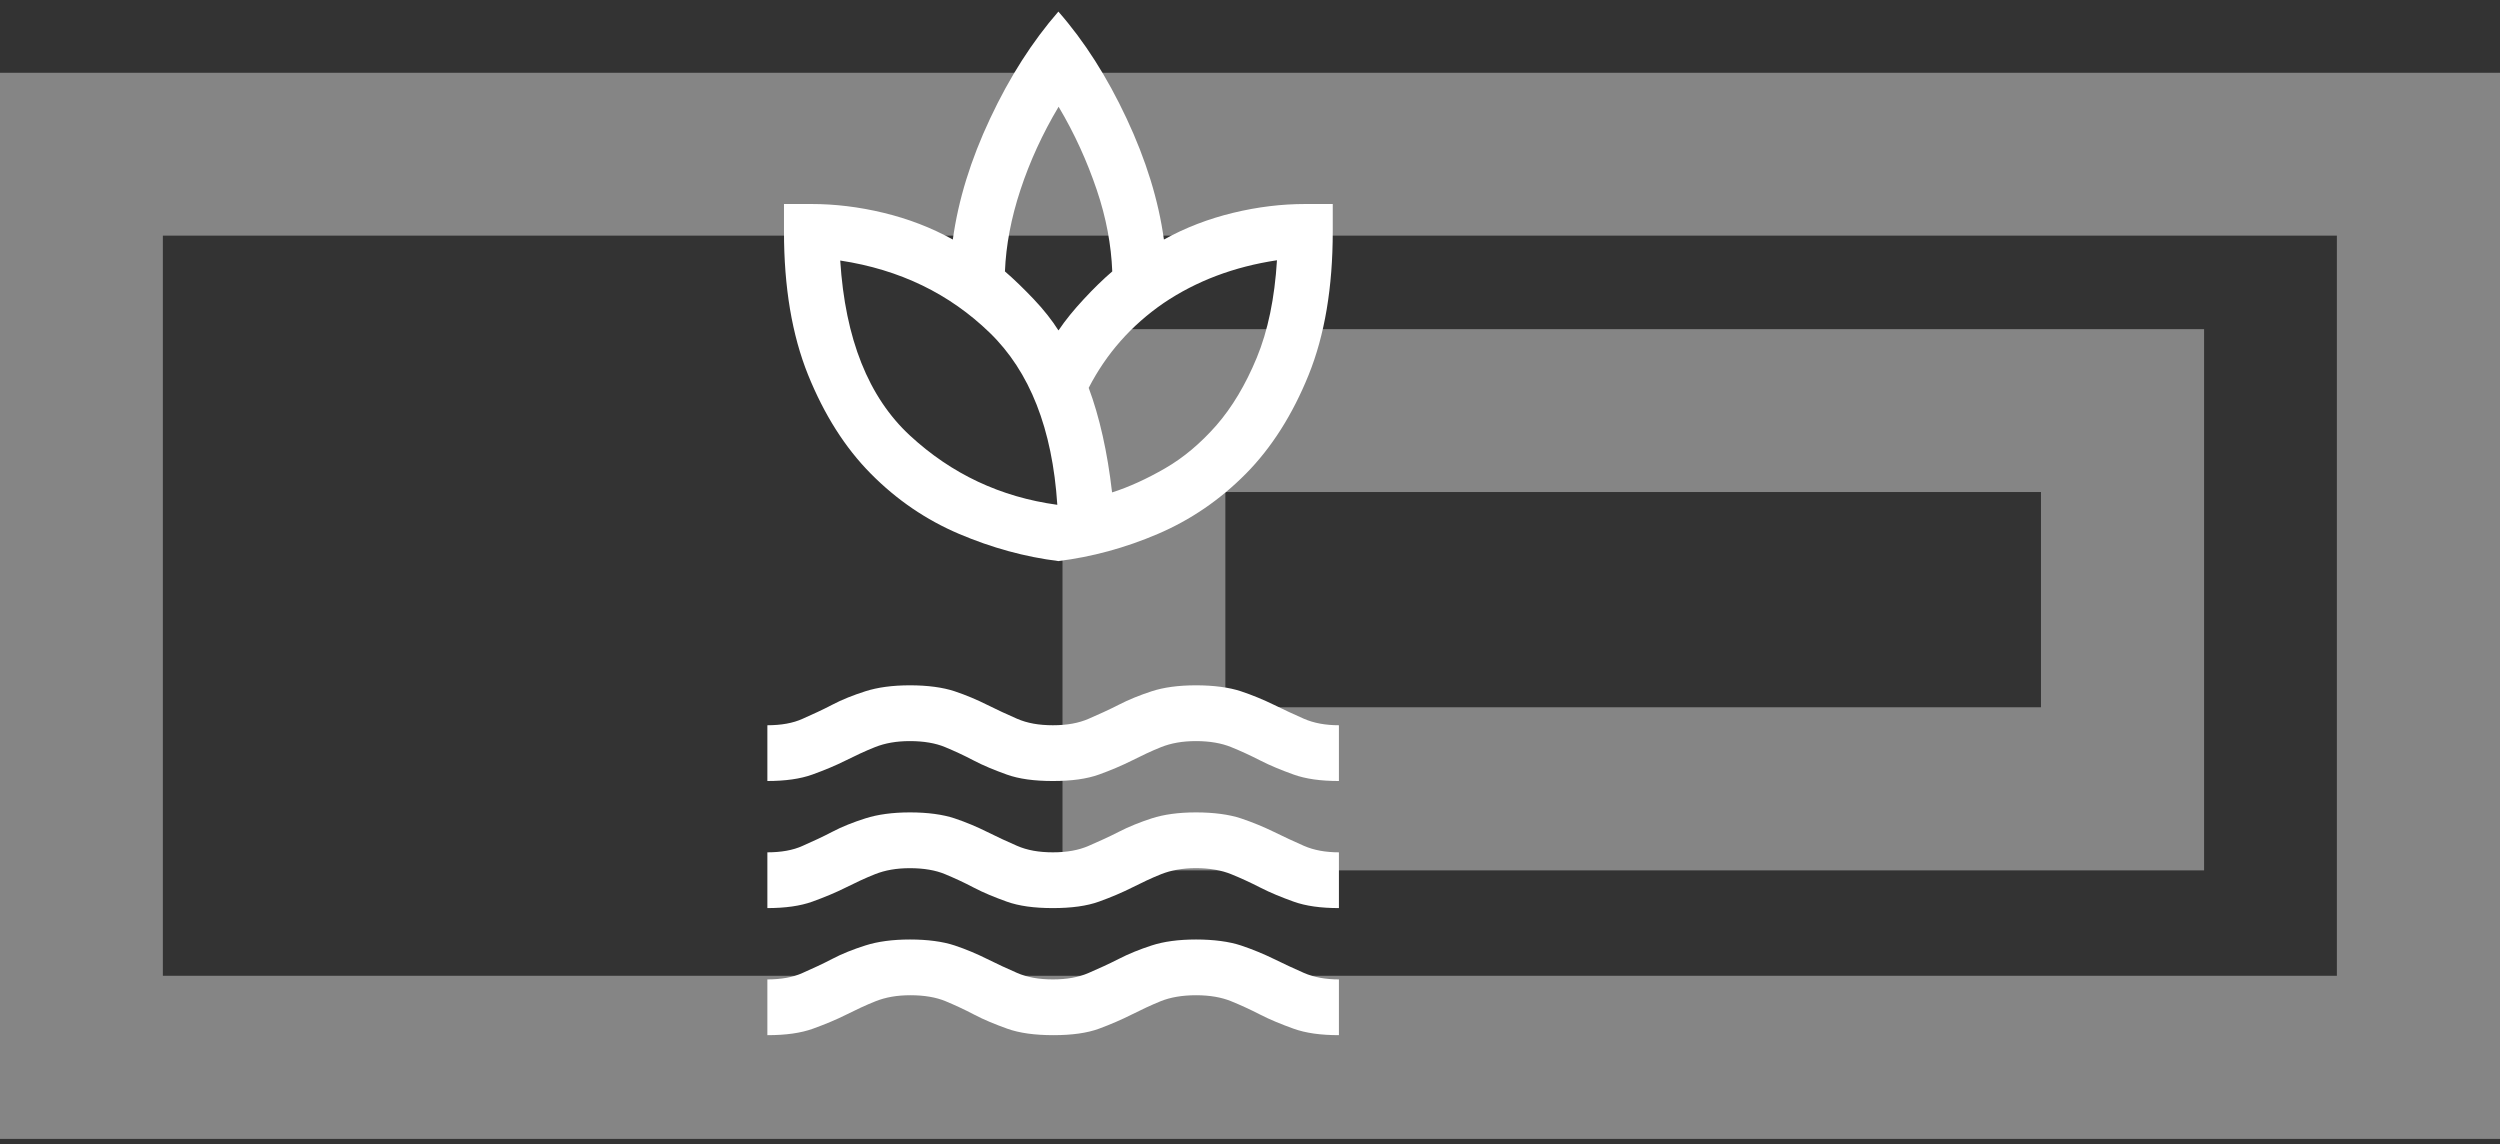
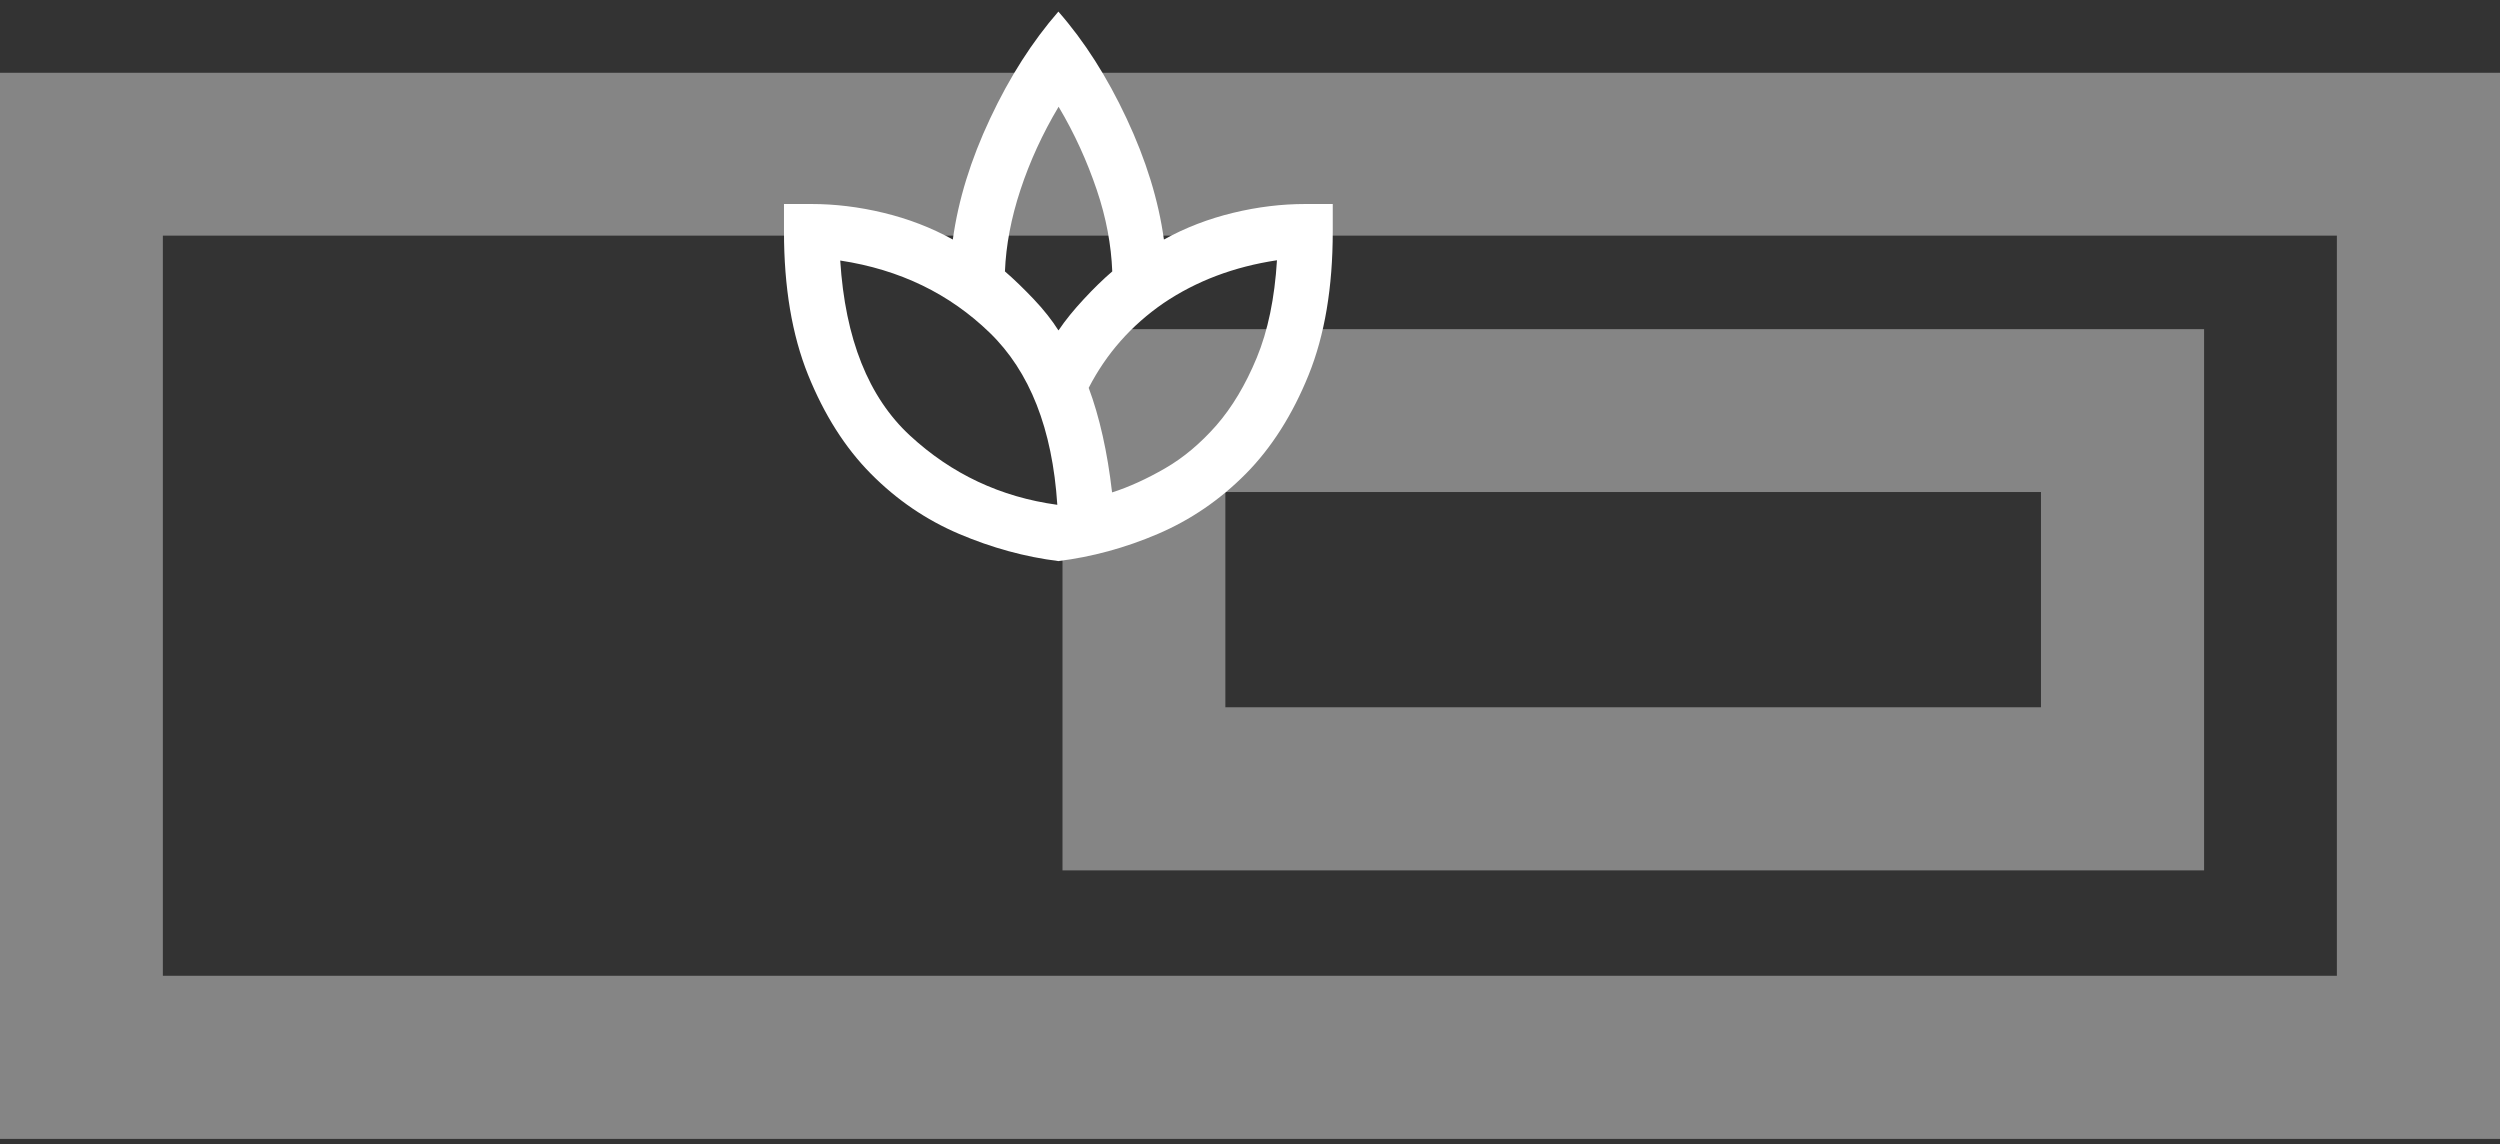
<svg xmlns="http://www.w3.org/2000/svg" fill="none" height="54" viewBox="0 0 118 54" width="118">
  <rect x="0" y="0" width="118" height="54" fill="#333333" stroke="none" />
  <clipPath id="a">
    <path d="m0 .195h118v53.69h-118z" />
  </clipPath>
  <g clip-path="url(#a)" fill="#fff">
    <path d="m118 53.756h-118v-50.321h118zm-110.313-7.699h102.614v-34.935h-102.614z" fill-opacity=".4" />
    <path d="m104.033 41.082h-53.883v-25.546h53.883zm-46.196-7.699h38.497v-10.16h-38.497z" fill-opacity=".4" />
    <path d="m49.966 26.484c-1.579-.196-3.146-.624-4.7-1.285s-2.938-1.603-4.162-2.84c-1.224-1.236-2.203-2.791-2.962-4.664-.759-1.885-1.138-4.137-1.138-6.769v-1.297h1.298c1.102 0 2.24.135 3.403.416 1.163.281 2.252.698 3.268 1.261.257-1.861.845-3.77 1.763-5.716.918-1.959 1.995-3.635 3.219-5.043 1.236 1.408 2.301 3.085 3.219 5.043.918 1.958 1.506 3.856 1.763 5.716 1.016-.563 2.105-.979 3.268-1.261 1.163-.282 2.301-.416 3.403-.416h1.298v1.297c0 2.632-.38 4.896-1.138 6.769s-1.75 3.44-2.962 4.664c-1.224 1.236-2.607 2.179-4.15 2.84s-3.121 1.089-4.713 1.285zm-.061-2.656c-.233-3.587-1.298-6.292-3.195-8.128s-4.235-2.974-7.051-3.403c.233 3.697 1.334 6.451 3.293 8.262s4.272 2.901 6.953 3.268zm.061-8.238c.318-.477.722-.967 1.187-1.469.465-.502.918-.943 1.346-1.31-.049-1.236-.281-2.522-.734-3.856-.453-1.334-1.04-2.644-1.799-3.917-.759 1.273-1.359 2.583-1.799 3.917-.441 1.334-.685 2.62-.734 3.856.428.367.881.808 1.359 1.31.477.502.869 1.004 1.163 1.469zm2.534 7.65c.796-.257 1.628-.636 2.497-1.138.869-.502 1.665-1.175 2.411-2.02.747-.857 1.383-1.922 1.91-3.195.526-1.273.845-2.803.955-4.603-2.032.306-3.807.979-5.349 2.02-1.53 1.053-2.705 2.387-3.538 4.003.257.685.477 1.444.661 2.265.184.82.331 1.701.441 2.656z" />
-     <path d="m36.22 48.86v-2.632c.649 0 1.212-.098 1.665-.306.465-.208.93-.416 1.395-.661.465-.245.992-.453 1.567-.636s1.273-.281 2.105-.281 1.555.098 2.105.281 1.065.404 1.53.636c.465.233.943.453 1.42.661s1.028.306 1.689.306 1.212-.098 1.689-.306.943-.416 1.42-.661.992-.453 1.555-.636 1.261-.281 2.093-.281c.832 0 1.567.098 2.118.281.551.184 1.077.404 1.554.636.477.233.943.453 1.42.661.477.208 1.028.306 1.652.306v2.632c-.857 0-1.567-.098-2.142-.306-.575-.208-1.089-.416-1.567-.661-.477-.245-.93-.453-1.383-.637-.453-.184-1.004-.281-1.653-.281-.649 0-1.212.098-1.665.281-.453.184-.918.404-1.383.637-.465.233-.967.453-1.53.661-.563.208-1.285.306-2.154.306s-1.603-.098-2.179-.306c-.575-.208-1.089-.416-1.554-.661-.465-.245-.918-.453-1.359-.637-.441-.184-1.004-.281-1.653-.281-.649 0-1.175.098-1.64.281-.465.184-.93.404-1.395.637-.465.233-.992.453-1.567.661-.575.208-1.285.306-2.142.306zm0-5.998v-2.632c.649 0 1.212-.098 1.665-.306.465-.208.93-.416 1.395-.661.465-.245.992-.453 1.567-.636s1.273-.282 2.105-.282 1.555.098 2.105.282 1.065.404 1.53.636c.465.233.943.453 1.42.661s1.028.306 1.689.306 1.212-.098 1.689-.306.943-.416 1.42-.661.992-.453 1.555-.636 1.261-.282 2.093-.282c.832 0 1.567.098 2.118.282.551.184 1.077.404 1.554.636.477.233.943.453 1.42.661.477.208 1.028.306 1.652.306v2.632c-.857 0-1.567-.098-2.142-.306s-1.089-.416-1.567-.661-.93-.453-1.383-.636-1.004-.281-1.653-.281c-.649 0-1.175.098-1.64.281-.465.184-.918.404-1.383.636-.465.233-.979.453-1.555.661s-1.298.306-2.179.306-1.603-.098-2.179-.306c-.575-.208-1.089-.416-1.555-.661-.465-.245-.918-.453-1.359-.636-.441-.184-1.004-.281-1.653-.281-.649 0-1.175.098-1.64.281-.465.184-.93.404-1.395.636-.465.233-.992.453-1.567.661s-1.285.306-2.142.306zm0-5.998v-2.632c.649 0 1.212-.098 1.665-.306.465-.208.93-.416 1.395-.661.465-.245.992-.453 1.567-.637.575-.184 1.273-.281 2.105-.281s1.555.098 2.105.281c.551.184 1.065.404 1.53.637.465.233.943.453 1.42.661s1.028.306 1.689.306 1.212-.098 1.689-.306.943-.416 1.42-.661c.477-.245.992-.453 1.555-.637.563-.184 1.261-.281 2.093-.281.832 0 1.567.098 2.118.281.551.184 1.077.404 1.554.637.477.233.943.453 1.42.661.477.208 1.028.306 1.652.306v2.632c-.857 0-1.567-.098-2.142-.306s-1.089-.416-1.567-.661-.93-.453-1.383-.636-1.004-.281-1.653-.281c-.649 0-1.175.098-1.64.281-.465.184-.918.404-1.383.636s-.979.453-1.555.661-1.298.306-2.179.306-1.603-.098-2.179-.306c-.575-.208-1.089-.416-1.555-.661-.465-.245-.918-.453-1.359-.636-.441-.184-1.004-.281-1.653-.281-.649 0-1.175.098-1.64.281-.465.184-.93.404-1.395.636-.465.233-.992.453-1.567.661s-1.285.306-2.142.306z" />
  </g>
</svg>